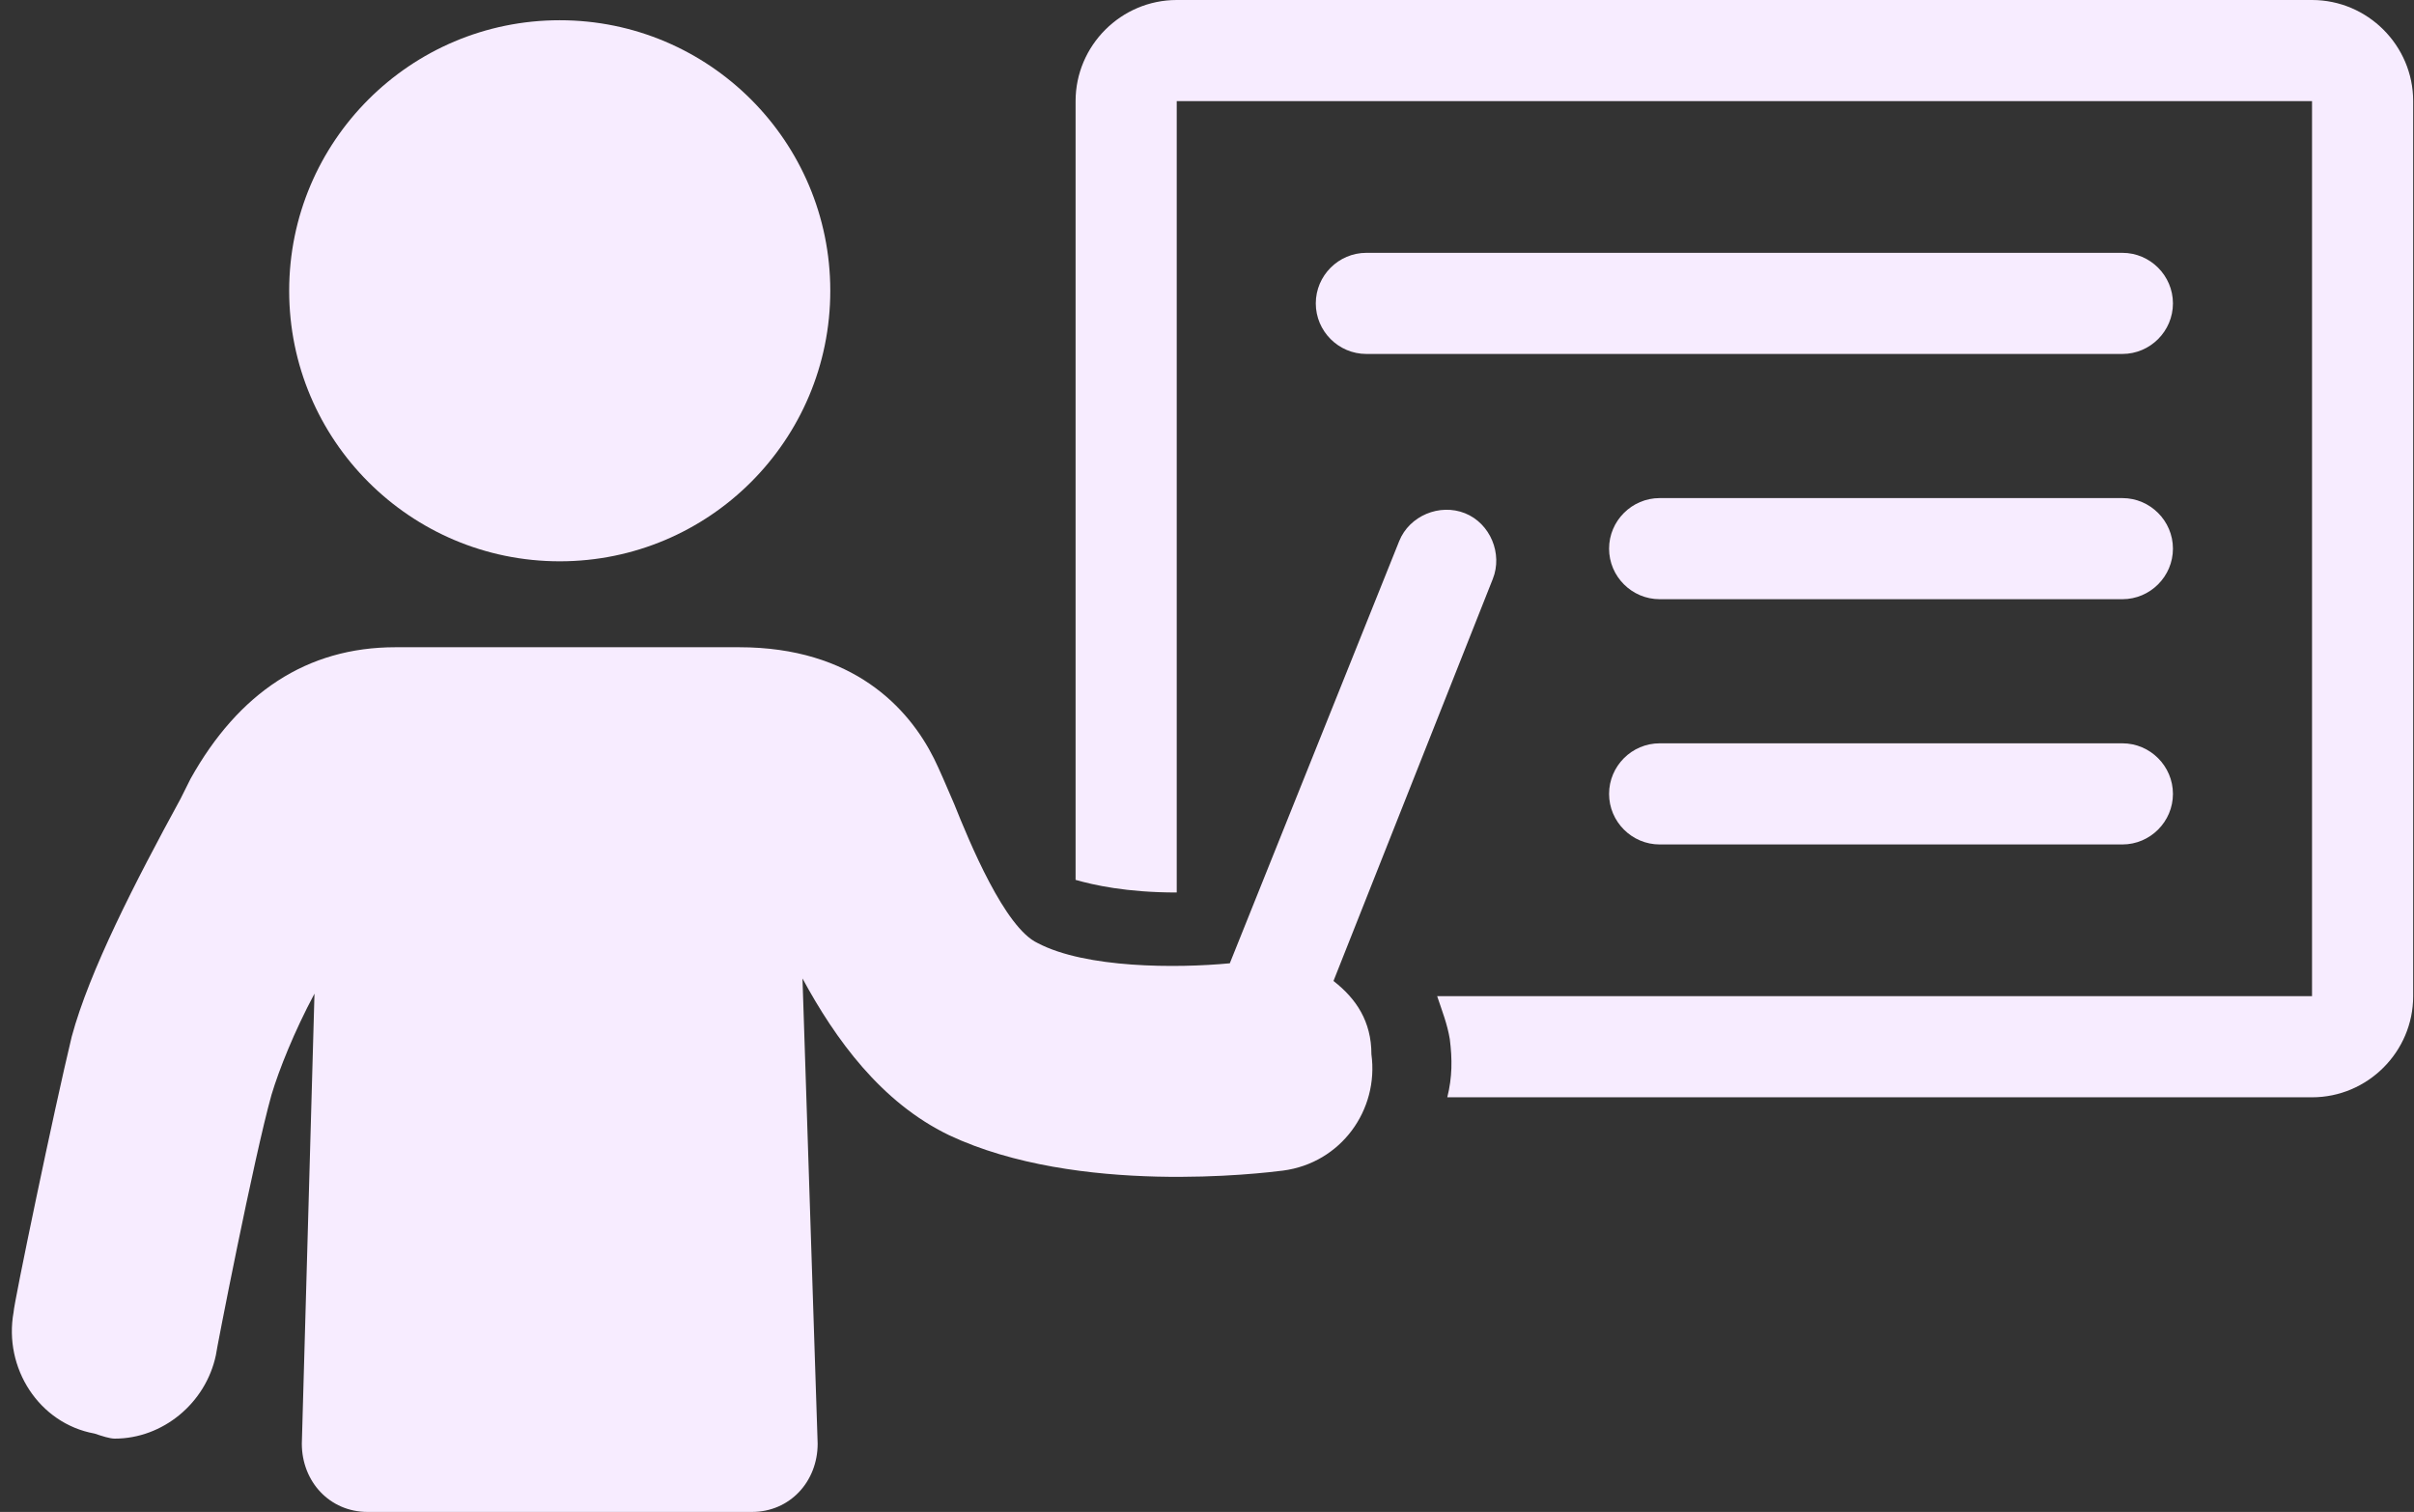
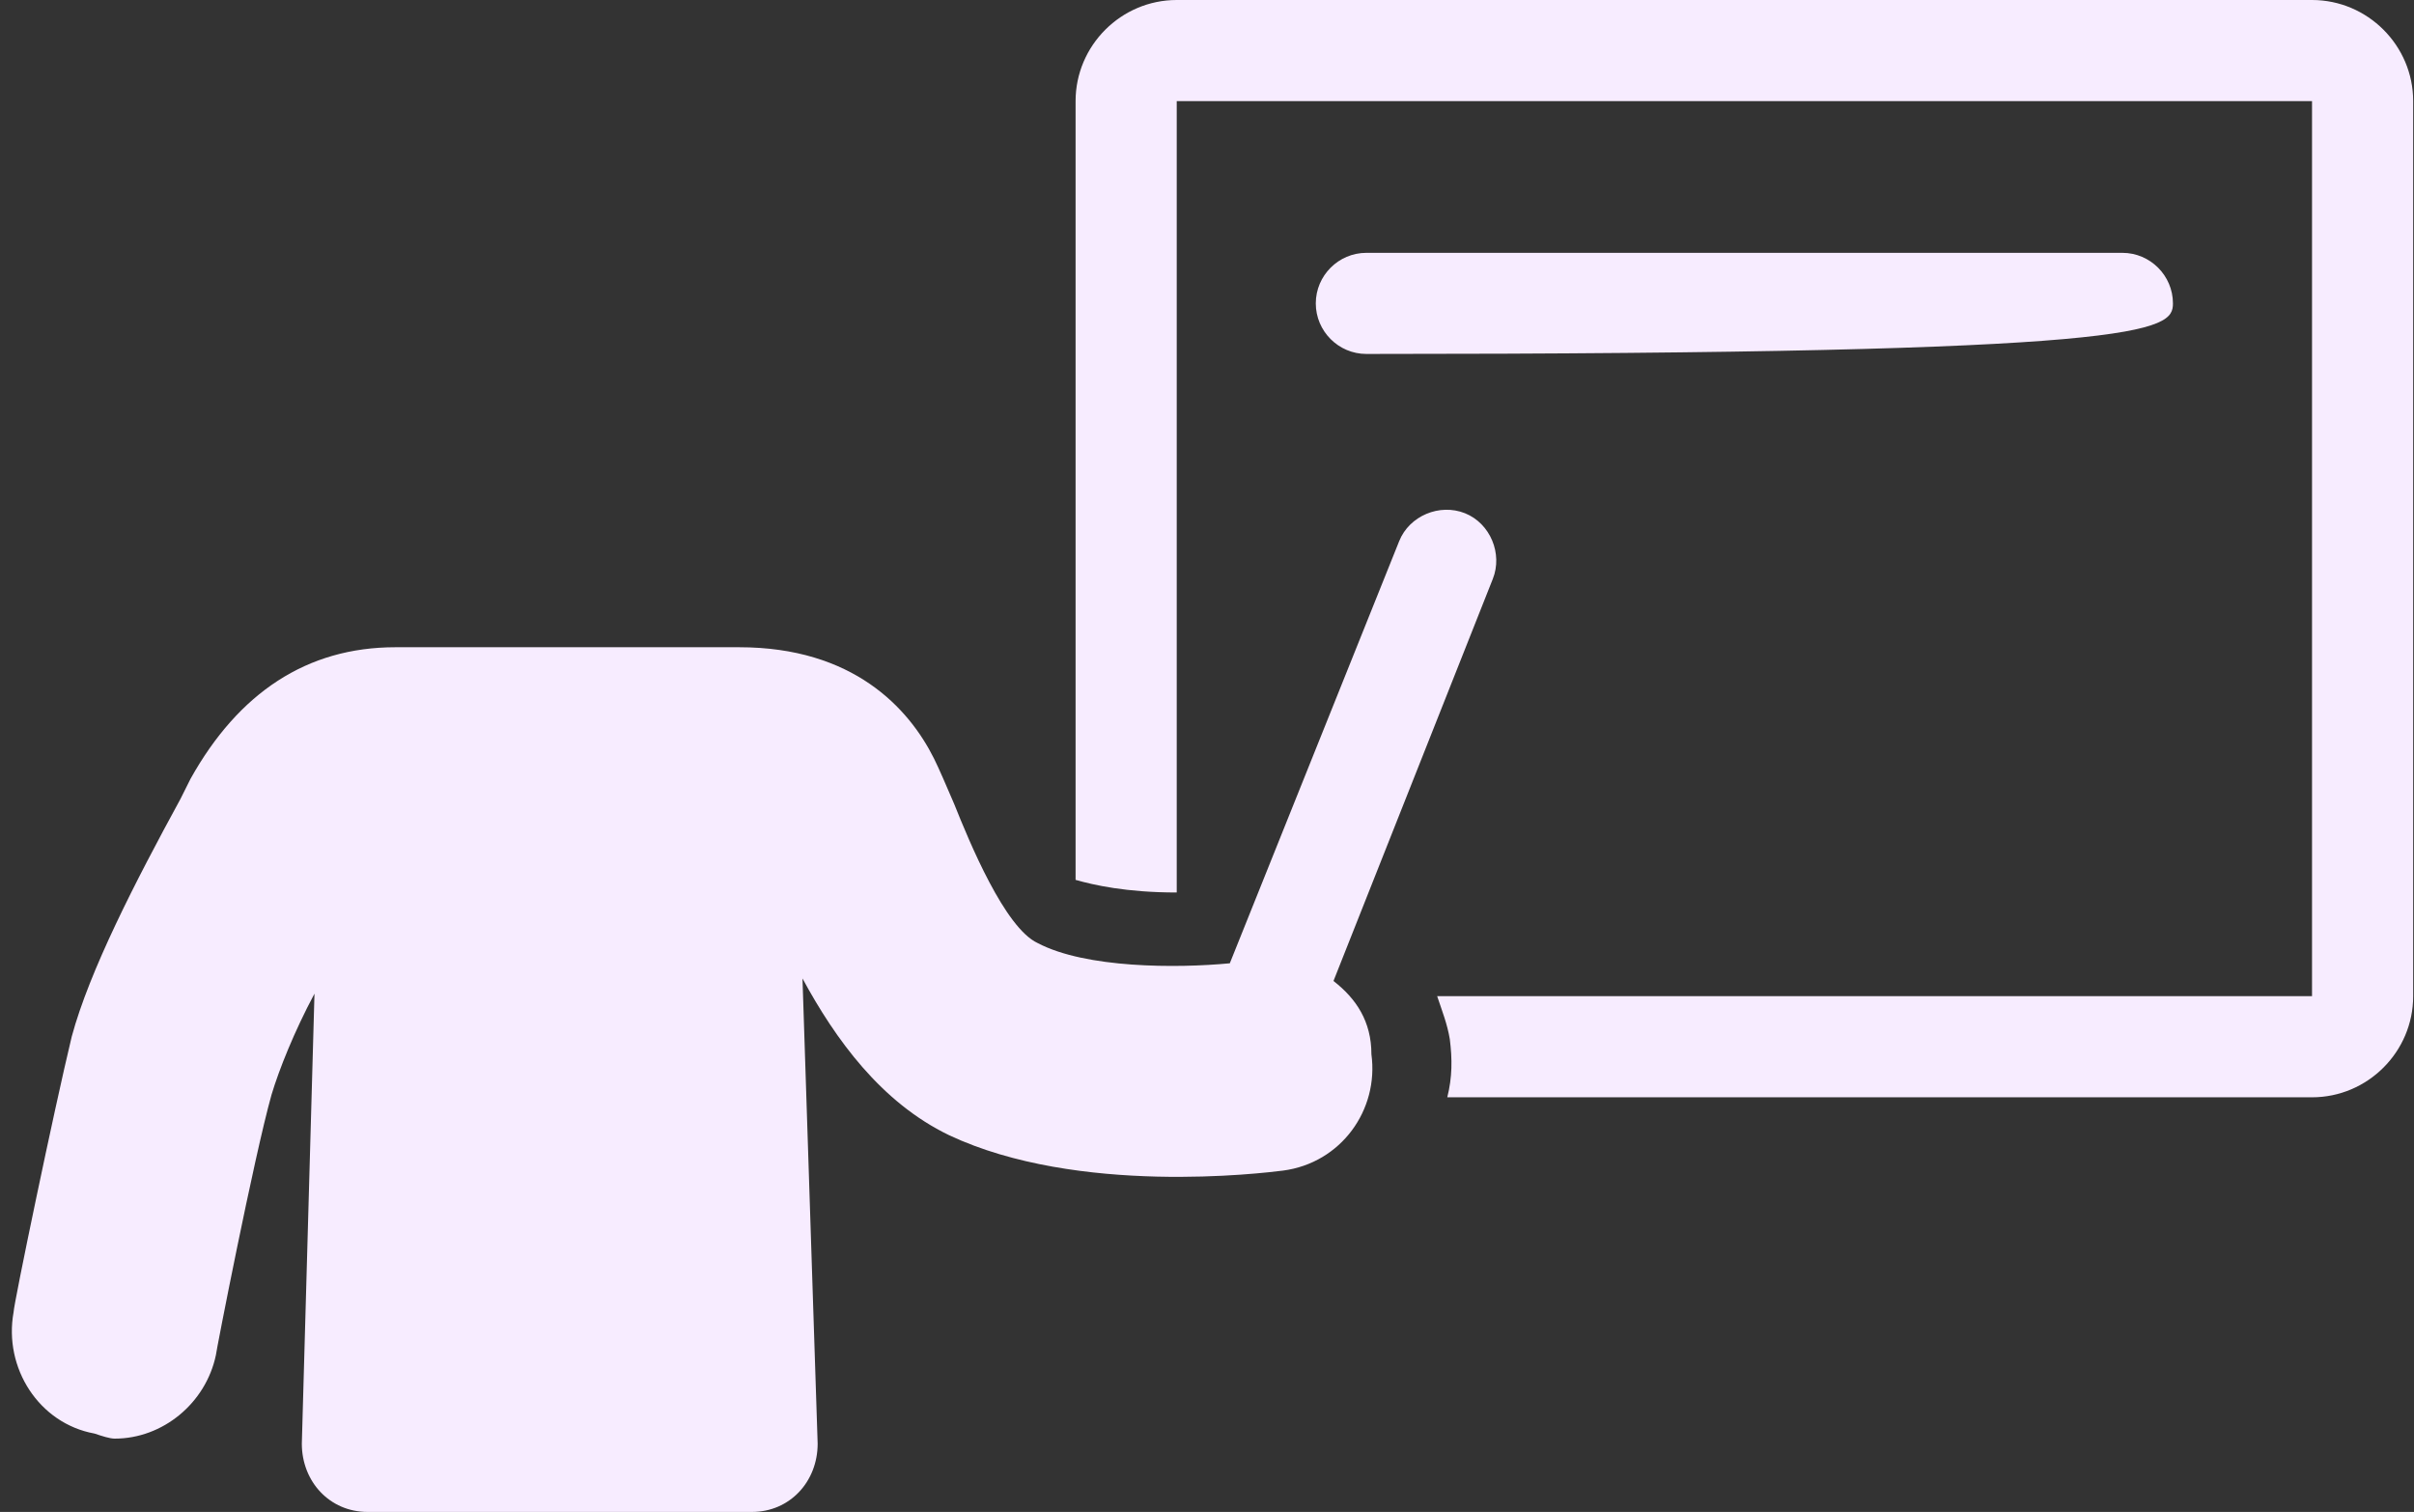
<svg xmlns="http://www.w3.org/2000/svg" width="91" height="57" viewBox="0 0 91 57" fill="none">
  <rect x="0" y="0" width="91" height="57" fill="#333333" stroke="none" />
-   <path d="M21.1 21.161C26.733 21.161 31.299 16.595 31.299 10.962C31.299 5.329 26.733 0.763 21.1 0.763C15.468 0.763 10.901 5.329 10.901 10.962C10.901 16.595 15.468 21.161 21.1 21.161Z" fill="#F7ECFF" />
  <path d="M87.156 0H44.359C42.262 0 40.546 1.716 40.546 3.813V33.075C40.546 33.075 40.546 33.075 40.546 33.171C41.213 33.361 42.452 33.647 44.359 33.647V3.813H87.156V37.555H54.176C54.367 38.127 54.558 38.604 54.653 39.176C54.748 39.938 54.748 40.605 54.558 41.368H87.156C89.253 41.368 90.969 39.652 90.969 37.555V3.813C90.969 1.716 89.253 0 87.156 0Z" fill="#F7ECFF" />
  <path d="M50.268 36.983L56.273 21.828C56.654 20.875 56.178 19.731 55.225 19.349C54.271 18.968 53.128 19.445 52.746 20.398L46.36 36.316C44.358 36.507 40.927 36.507 39.116 35.553C37.877 34.981 36.542 31.741 35.97 30.311C35.684 29.644 35.398 28.977 35.208 28.595C34.255 26.689 32.158 24.401 27.868 24.401H14.905C11.569 24.401 8.995 26.117 7.184 29.358L6.803 30.12C5.087 33.266 3.372 36.602 2.704 39.08C2.037 41.844 0.512 49.184 0.512 49.47C0.131 51.567 1.465 53.664 3.562 54.045C3.848 54.14 4.134 54.236 4.325 54.236C6.136 54.236 7.756 52.901 8.138 51.09C8.138 50.995 9.567 43.655 10.235 41.273C10.521 40.319 11.092 38.889 11.855 37.46L11.378 54.426C11.378 55.856 12.427 57 13.857 57H28.345C29.775 57 30.823 55.856 30.823 54.426L30.251 36.888C31.491 39.175 33.206 41.558 35.78 42.798C40.641 45.085 47.599 44.227 48.362 44.132C50.554 43.846 51.984 41.844 51.698 39.747C51.698 38.508 51.126 37.65 50.268 36.983Z" fill="#F7ECFF" />
-   <path d="M80.007 9.532H51.507C50.458 9.532 49.601 10.39 49.601 11.438C49.601 12.487 50.458 13.344 51.507 13.344H80.007C81.055 13.344 81.913 12.487 81.913 11.438C81.913 10.39 81.055 9.532 80.007 9.532Z" fill="#F7ECFF" />
-   <path d="M80.007 18.778H62.564C61.515 18.778 60.657 19.636 60.657 20.684C60.657 21.733 61.515 22.59 62.564 22.59H80.007C81.055 22.59 81.913 21.733 81.913 20.684C81.913 19.636 81.055 18.778 80.007 18.778Z" fill="#F7ECFF" />
-   <path d="M80.007 28.023H62.564C61.515 28.023 60.657 28.881 60.657 29.93C60.657 30.978 61.515 31.836 62.564 31.836H80.007C81.055 31.836 81.913 30.978 81.913 29.93C81.913 28.881 81.055 28.023 80.007 28.023Z" fill="#F7ECFF" />
+   <path d="M80.007 9.532H51.507C50.458 9.532 49.601 10.39 49.601 11.438C49.601 12.487 50.458 13.344 51.507 13.344C81.055 13.344 81.913 12.487 81.913 11.438C81.913 10.39 81.055 9.532 80.007 9.532Z" fill="#F7ECFF" />
</svg>